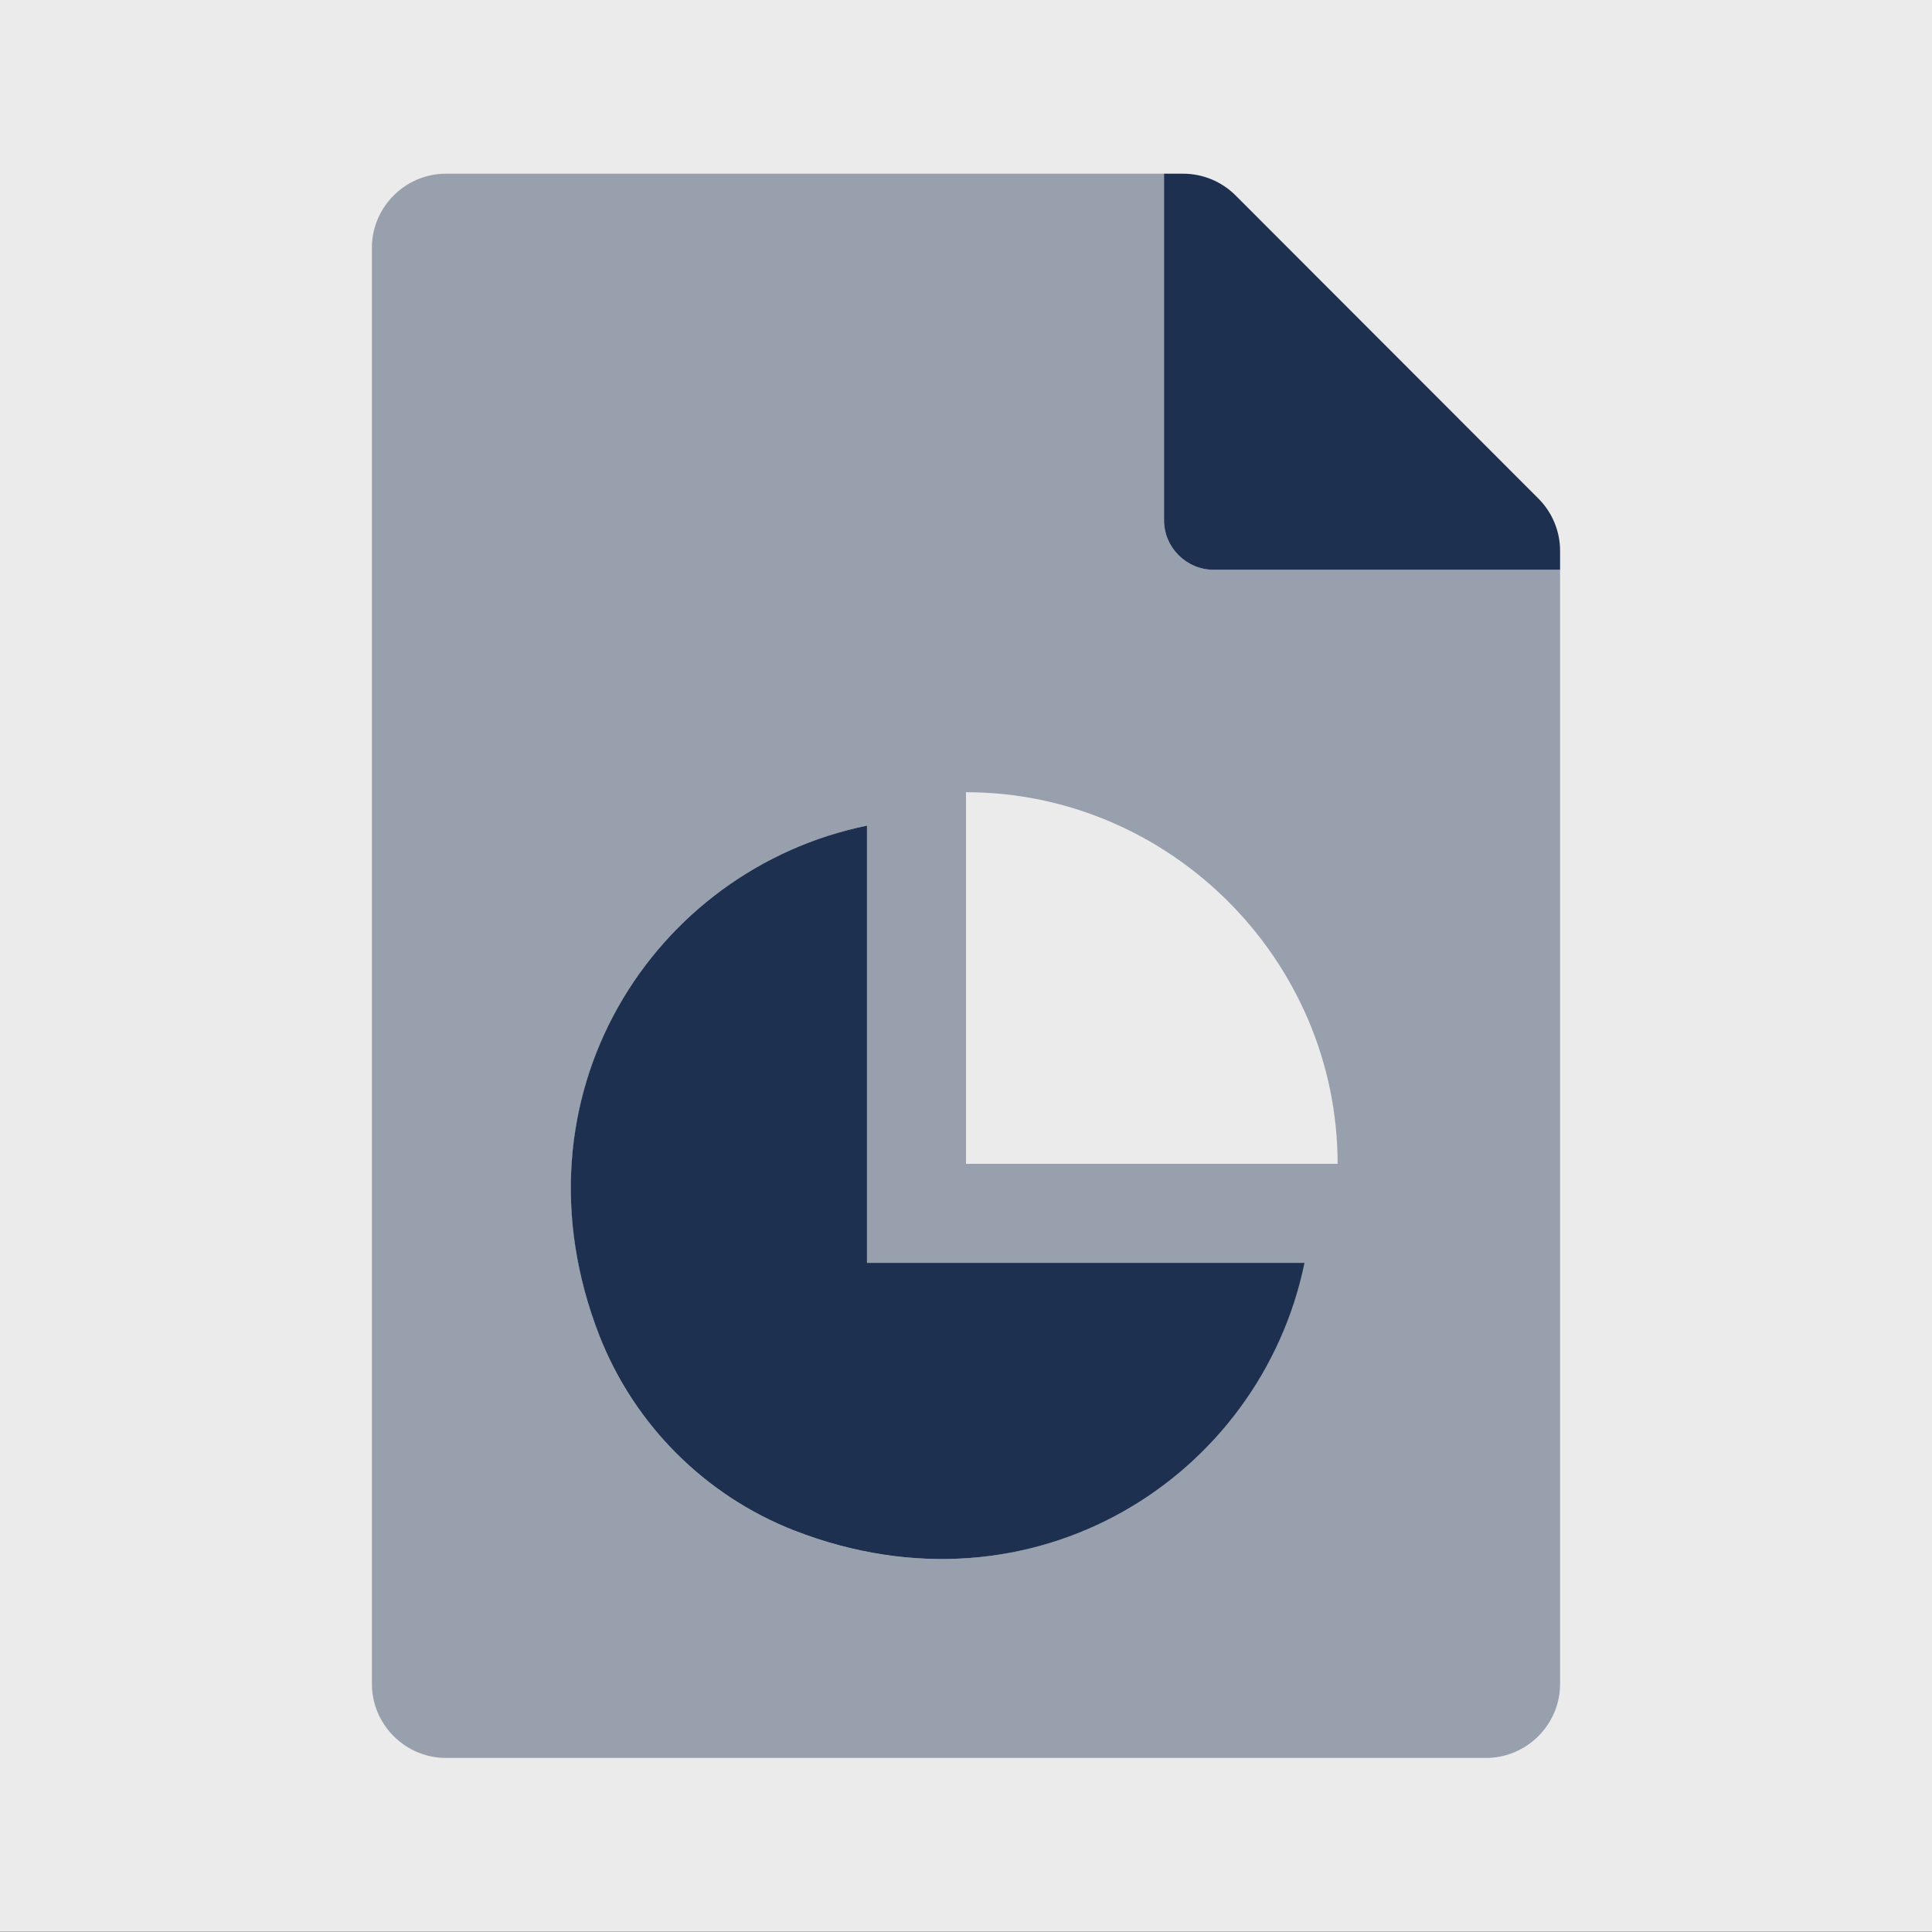
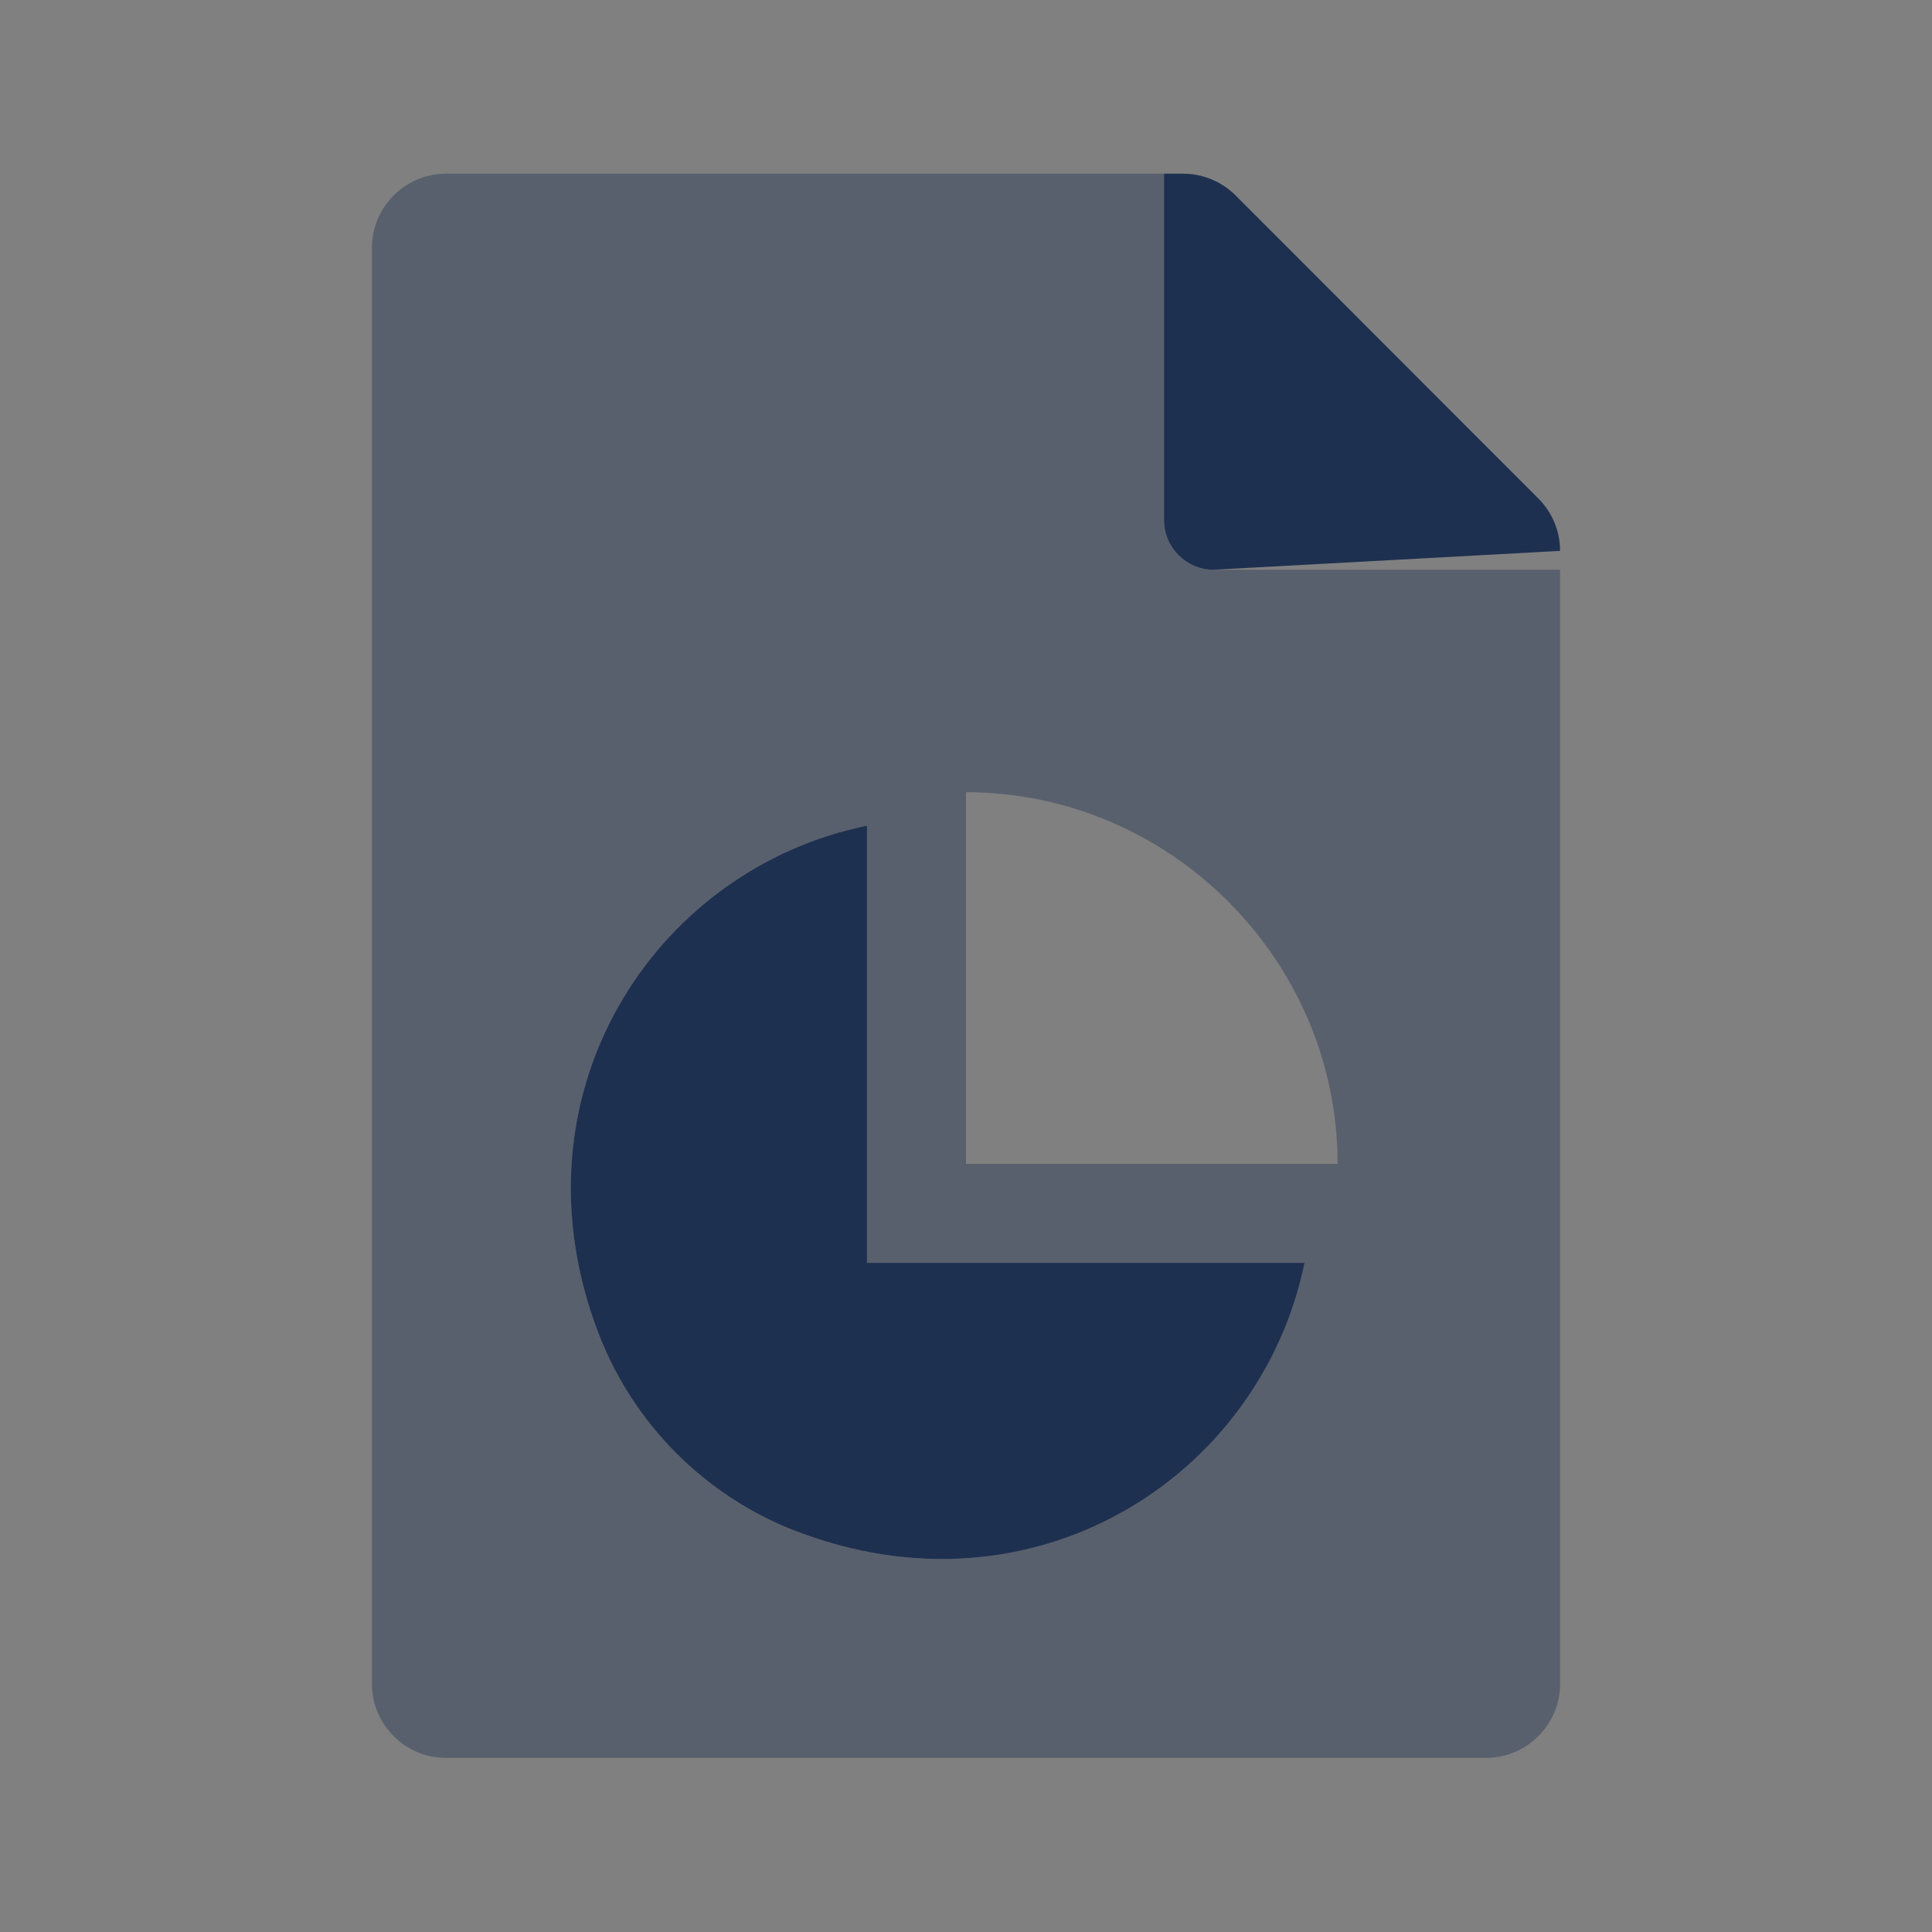
<svg xmlns="http://www.w3.org/2000/svg" xmlns:ns1="http://www.serif.com/" width="100%" height="100%" viewBox="0 0 512 512" version="1.1" xml:space="preserve" style="fill-rule:evenodd;clip-rule:evenodd;stroke-linejoin:round;stroke-miterlimit:2;">
  <rect x="0" y="0" width="512" height="512" fill="#808080" stroke="none" />
-   <rect x="0" y="0" width="512" height="511.9" style="fill:rgb(235,235,235);" />
  <rect id="ArtBoard1" x="0" y="0" width="512" height="512" style="fill:none;" />
  <g id="ArtBoard11" ns1:id="ArtBoard1">
    <g id="file-chart-pie-duotone.svg" transform="matrix(0.82,0,0,0.82,256,255.95)">
      <g transform="matrix(1,0,0,1,-192,-256)">
        <clipPath id="_clip1">
          <rect x="0" y="0" width="384" height="512" />
        </clipPath>
        <g clip-path="url(#_clip1)">
          <path d="M384,128L272,128C263.223,128 256,120.777 256,112L256,0L24,0C23.967,-0 23.933,-0 23.9,-0C10.789,-0 -0,10.789 -0,23.9C-0,23.9 0,488 0,488C-0,488.033 -0,488.067 -0,488.1C-0,501.211 10.789,512 23.9,512C23.9,512 360,512 360,512C360.033,512 360.067,512 360.1,512C373.211,512 384,501.211 384,488.1C384,488.1 384,128 384,128ZM136.5,438.5C107.658,427.193 84.807,404.342 73.5,375.5C43.5,298.1 90.9,224.8 160,210.7L160,352L301.3,352C287.2,421.1 213.8,468.6 136.4,438.5L136.5,438.5ZM192,320L192,199.9C257.885,199.9 312.1,254.115 312.1,320L192,320Z" style="fill:rgb(30,48,80);fill-opacity:0.4;fill-rule:nonzero;" />
-           <path d="M377,105L279.1,7C274.589,2.504 268.469,-0.016 262.1,-0L256,0L256,112C256,120.777 263.223,128 272,128L384,128L384,121.9C384,115.564 381.48,109.48 377,105ZM160,210.7C90.9,224.8 43.4,298.1 73.5,375.5C84.807,404.342 107.658,427.193 136.5,438.5C213.9,468.6 287.2,421.1 301.4,352L160,352L160,210.7Z" style="fill:rgb(30,48,80);fill-rule:nonzero;" />
+           <path d="M377,105L279.1,7C274.589,2.504 268.469,-0.016 262.1,-0L256,0L256,112C256,120.777 263.223,128 272,128L384,121.9C384,115.564 381.48,109.48 377,105ZM160,210.7C90.9,224.8 43.4,298.1 73.5,375.5C84.807,404.342 107.658,427.193 136.5,438.5C213.9,468.6 287.2,421.1 301.4,352L160,352L160,210.7Z" style="fill:rgb(30,48,80);fill-rule:nonzero;" />
        </g>
      </g>
    </g>
  </g>
</svg>